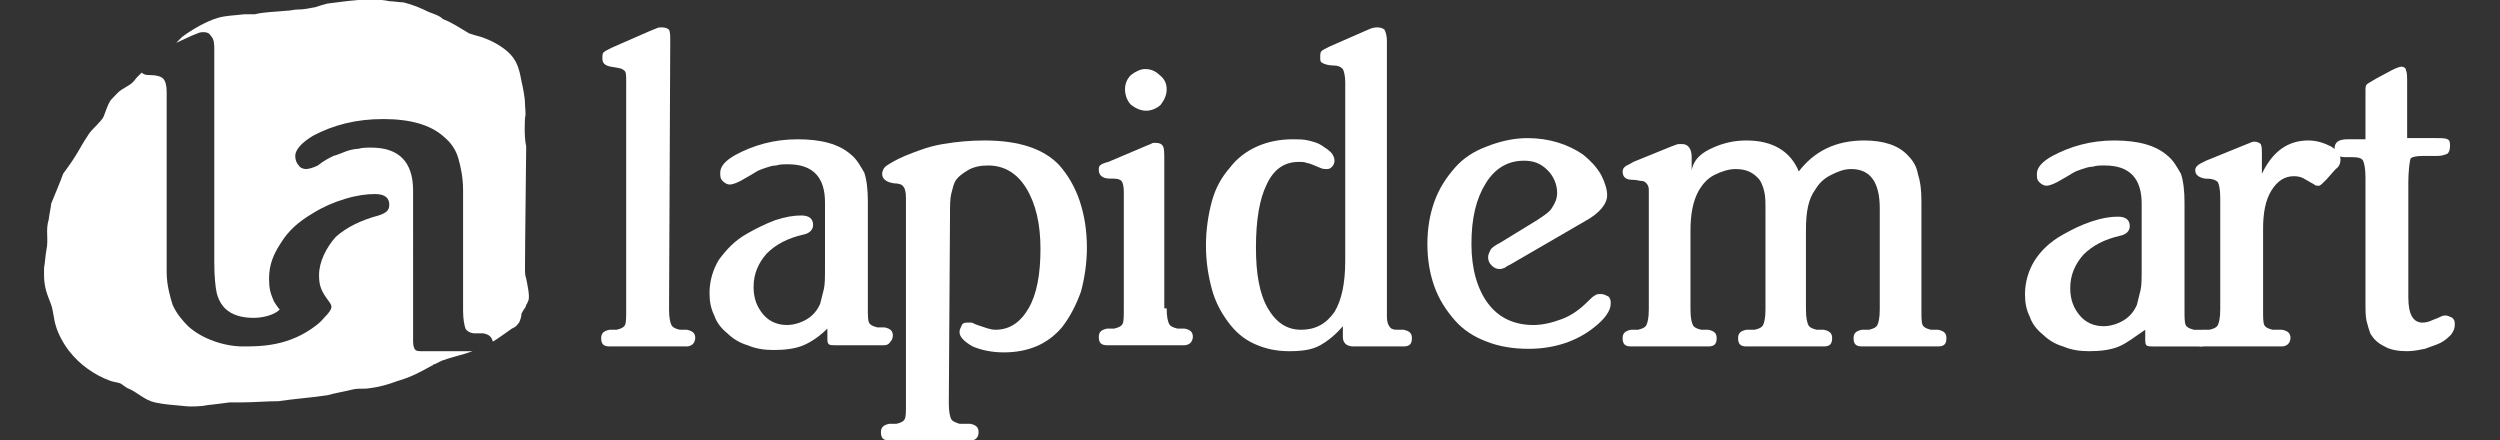
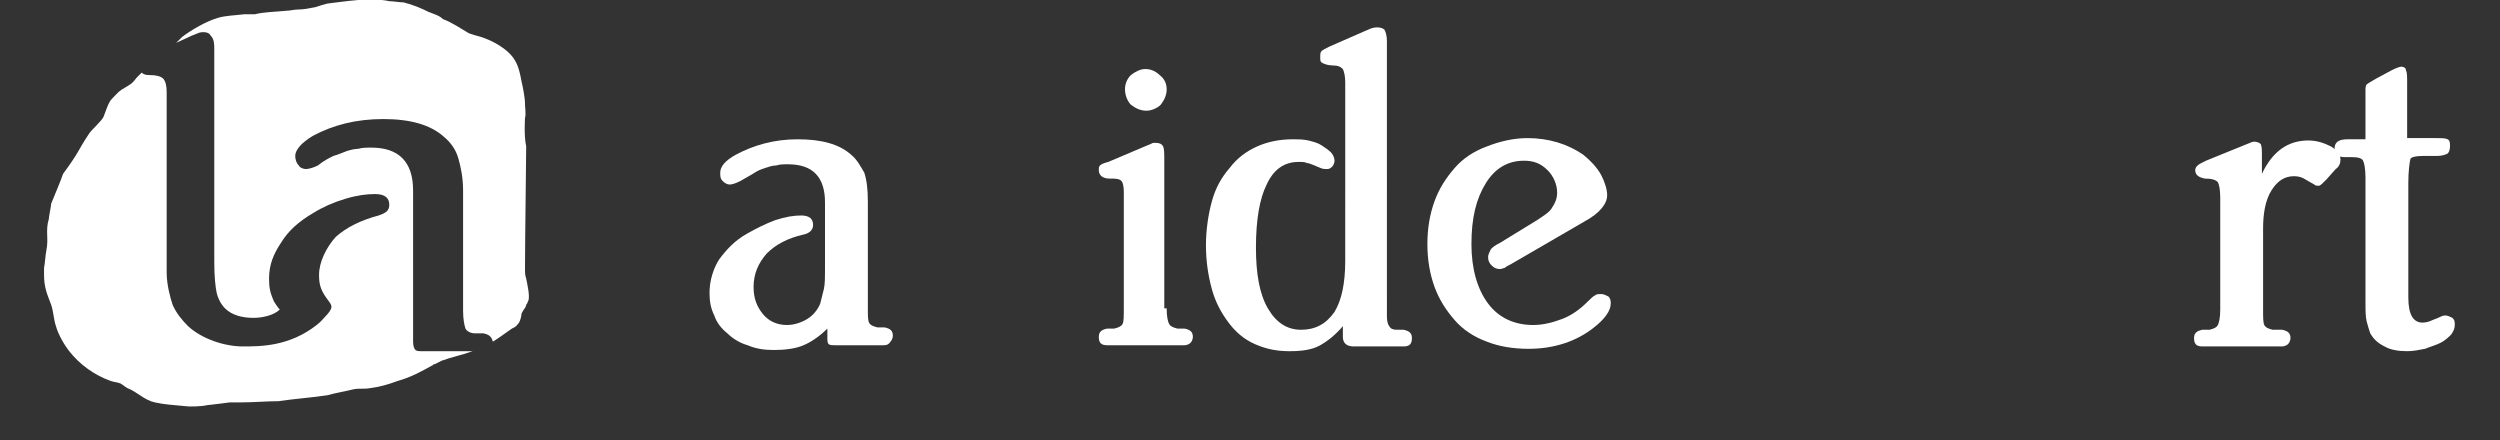
<svg xmlns="http://www.w3.org/2000/svg" version="1.1" id="Ebene_1" x="0px" y="0px" viewBox="0 0 210 37" style="enable-background:new 0 0 210 37;" xml:space="preserve">
  <rect x="0" y="0" width="210" height="37" fill="#333333" stroke="none" />
  <style type="text/css">
	.st0{fill:#FFFFFF;}
</style>
  <g>
-     <path class="st0" d="M56.2,26c0,0.7,0.1,1.1,0.2,1.3c0.1,0.2,0.3,0.3,0.7,0.4h0.6c0.5,0.1,0.7,0.3,0.7,0.7c0,0.2-0.1,0.4-0.2,0.5   c-0.1,0.1-0.3,0.2-0.5,0.2h-6.5c-0.5,0-0.7-0.2-0.7-0.7c0-0.4,0.2-0.6,0.7-0.7h0.6c0.4-0.1,0.6-0.2,0.7-0.4   c0.1-0.2,0.1-0.6,0.1-1.3V7.6V6.8c0-0.5,0-0.8-0.2-0.9c-0.2-0.2-0.6-0.2-1.1-0.3c-0.5-0.1-0.7-0.3-0.7-0.7c0-0.2,0-0.4,0.1-0.5   S51,4.2,51.4,4l3.2-1.4l0.5-0.2c0.2-0.1,0.3-0.1,0.5-0.1c0.3,0,0.5,0.1,0.6,0.2c0.1,0.2,0.1,0.5,0.1,1L56.2,26L56.2,26z" />
    <path class="st0" d="M67.5,29c-0.7,0.3-1.6,0.4-2.5,0.4c-0.8,0-1.5-0.1-2.2-0.4c-0.7-0.2-1.3-0.6-1.7-1c-0.5-0.4-0.9-0.9-1.1-1.5   c-0.3-0.6-0.4-1.2-0.4-1.9c0-1,0.3-2,0.8-2.8c0.6-0.8,1.3-1.6,2.4-2.2c0.7-0.4,1.5-0.8,2.3-1.1c0.9-0.3,1.6-0.4,2.2-0.4   c0.7,0,1,0.3,1,0.8c0,0.4-0.3,0.7-0.8,0.8c-1.3,0.3-2.3,0.8-3.1,1.6c-0.7,0.8-1.1,1.7-1.1,2.8c0,1,0.3,1.7,0.8,2.3   c0.5,0.6,1.2,0.9,2,0.9c0.6,0,1.2-0.2,1.7-0.5s0.9-0.8,1.1-1.3c0.1-0.4,0.2-0.8,0.3-1.2c0.1-0.4,0.1-1,0.1-1.8V17   c0-2.1-1-3.2-3.1-3.2c-0.4,0-0.7,0-1,0.1c-0.3,0-0.6,0.1-0.9,0.2c-0.3,0.1-0.6,0.2-0.9,0.4c-0.3,0.2-0.7,0.4-1.2,0.7   c-0.4,0.2-0.7,0.3-0.9,0.3s-0.4-0.1-0.6-0.3c-0.2-0.2-0.2-0.4-0.2-0.7c0-0.5,0.4-1,1.3-1.5c1.5-0.8,3.2-1.3,5.2-1.3   s3.5,0.4,4.5,1.3c0.5,0.4,0.8,1,1.1,1.5c0.2,0.6,0.3,1.4,0.3,2.4v8.9c0,0.7,0,1.1,0.1,1.3c0.1,0.2,0.3,0.3,0.7,0.4h0.6   c0.5,0.1,0.7,0.3,0.7,0.7c0,0.2-0.1,0.4-0.2,0.5C74.6,29,74.4,29,74.2,29h-4c-0.3,0-0.5,0-0.6-0.1s-0.1-0.3-0.1-0.6v-0.7   C68.9,28.2,68.2,28.7,67.5,29" />
-     <path class="st0" d="M79.7,33.9c0,0.7,0.1,1.1,0.2,1.3s0.4,0.3,0.7,0.4h0.9c0.5,0.1,0.7,0.3,0.7,0.7S82,37,81.5,37h-6.8   c-0.5,0-0.7-0.2-0.7-0.7c0-0.4,0.2-0.6,0.7-0.7h0.6c0.4-0.1,0.6-0.2,0.7-0.4s0.1-0.6,0.1-1.3V17.1v-0.5c0-0.5-0.1-0.8-0.2-0.9   c-0.1-0.2-0.4-0.3-0.8-0.3c-0.7-0.1-1-0.4-1-0.8c0-0.2,0.1-0.5,0.4-0.7s0.8-0.5,1.5-0.8c1-0.4,2-0.8,3.2-1s2.3-0.3,3.5-0.3   c2.9,0,5,0.7,6.3,2.1c0.7,0.8,1.3,1.8,1.7,3c0.4,1.2,0.6,2.5,0.6,3.9c0,1.3-0.2,2.6-0.5,3.7c-0.4,1.1-0.9,2.1-1.6,3   c-1.2,1.4-2.8,2.1-4.9,2.1c-1,0-1.9-0.2-2.6-0.5c-0.7-0.4-1.1-0.8-1.1-1.2c0-0.2,0.1-0.4,0.2-0.6s0.3-0.2,0.5-0.2   c0.1,0,0.2,0,0.3,0c0.1,0,0.2,0.1,0.5,0.2c0.6,0.2,1.1,0.4,1.5,0.4c1.2,0,2.1-0.6,2.8-1.8c0.7-1.2,1-2.9,1-5s-0.4-3.8-1.2-5.1   c-0.8-1.3-1.9-1.9-3.2-1.9c-0.6,0-1.2,0.1-1.7,0.4c-0.5,0.3-0.9,0.6-1.1,1c-0.1,0.2-0.2,0.6-0.3,1c-0.1,0.4-0.1,1-0.1,1.8   L79.7,33.9L79.7,33.9z" />
    <path class="st0" d="M98,7.5c0,0.5-0.2,0.9-0.5,1.3c-0.3,0.3-0.8,0.5-1.2,0.5c-0.5,0-0.9-0.2-1.3-0.5c-0.3-0.3-0.5-0.8-0.5-1.3   s0.2-0.9,0.5-1.2c0.4-0.3,0.8-0.5,1.2-0.5c0.5,0,0.9,0.2,1.2,0.5C97.8,6.6,98,7,98,7.5 M98,25.9c0,0.7,0.1,1.1,0.2,1.3   c0.1,0.2,0.3,0.3,0.7,0.4h0.6c0.5,0.1,0.7,0.3,0.7,0.7c0,0.2-0.1,0.4-0.2,0.5S99.7,29,99.5,29H93c-0.5,0-0.7-0.2-0.7-0.7   c0-0.4,0.2-0.6,0.7-0.7h0.6c0.4-0.1,0.6-0.2,0.7-0.4c0.1-0.2,0.1-0.6,0.1-1.3v-9.8c0-0.5-0.1-0.8-0.2-0.9C94,15,93.7,15,93.2,15   c-0.6,0-0.9-0.3-0.9-0.7c0-0.2,0-0.3,0.1-0.4c0.1-0.1,0.3-0.2,0.7-0.3l3.3-1.4c0.3-0.1,0.4-0.2,0.5-0.2s0.1,0,0.2,0   c0.3,0,0.5,0.1,0.6,0.3s0.1,0.6,0.1,1.2v12.4H98z" />
    <path class="st0" d="M110.9,29c-0.7,0.4-1.6,0.5-2.6,0.5c-1.1,0-2-0.2-2.9-0.6s-1.6-1-2.2-1.8s-1.1-1.7-1.4-2.8   c-0.3-1.1-0.5-2.3-0.5-3.7c0-1.3,0.2-2.6,0.5-3.7s0.8-2,1.5-2.8c0.6-0.8,1.4-1.4,2.3-1.8c0.9-0.4,1.9-0.6,3-0.6   c0.4,0,0.9,0,1.3,0.1s0.8,0.2,1.1,0.4c0.3,0.2,0.6,0.4,0.8,0.6c0.2,0.2,0.3,0.5,0.3,0.7s-0.1,0.4-0.2,0.5c-0.2,0.2-0.3,0.2-0.5,0.2   c-0.1,0-0.3,0-0.5-0.1c-0.5-0.2-0.9-0.4-1.1-0.4c-0.2-0.1-0.4-0.1-0.7-0.1c-1.2,0-2.1,0.6-2.7,1.9c-0.6,1.2-0.9,3-0.9,5.3   c0,2.2,0.3,3.9,1,5.1s1.6,1.8,2.8,1.8c1.2,0,2.1-0.5,2.8-1.5c0.6-1,0.9-2.4,0.9-4.3V7.5V6.9c0-0.5-0.1-0.9-0.2-1.1   c-0.2-0.2-0.4-0.3-0.8-0.3s-0.7-0.1-0.9-0.2c-0.2-0.1-0.2-0.2-0.2-0.5c0-0.2,0-0.4,0.1-0.5s0.3-0.2,0.7-0.4l3.2-1.4   c0.4-0.2,0.7-0.2,0.8-0.2c0.3,0,0.5,0.1,0.6,0.2c0.1,0.2,0.2,0.5,0.2,0.9V26v0.6c0,0.4,0.1,0.7,0.2,0.8c0.1,0.2,0.3,0.3,0.6,0.3   h0.6c0.5,0.1,0.7,0.3,0.7,0.7c0,0.5-0.2,0.7-0.7,0.7h-4.2c-0.6,0-0.9-0.3-0.9-0.8v-0.9C112.2,28.1,111.6,28.6,110.9,29" />
    <path class="st0" d="M126.9,22.2c-0.2,0.1-0.4,0.2-0.5,0.3c-0.1,0-0.2,0.1-0.4,0.1c-0.3,0-0.5-0.1-0.7-0.3   c-0.2-0.2-0.3-0.4-0.3-0.7c0-0.2,0.1-0.4,0.2-0.6s0.4-0.4,0.8-0.6l3.1-1.9c0.6-0.4,1.1-0.7,1.3-1.1c0.2-0.3,0.4-0.7,0.4-1.2   c0-0.7-0.3-1.4-0.8-1.9c-0.6-0.6-1.2-0.8-2-0.8c-1.3,0-2.4,0.6-3.2,1.9c-0.8,1.3-1.2,2.9-1.2,5.1c0,2.1,0.5,3.8,1.4,5   s2.2,1.8,3.8,1.8c0.8,0,1.6-0.2,2.4-0.5c0.8-0.3,1.5-0.8,2.2-1.5c0.2-0.2,0.4-0.4,0.6-0.5c0.1-0.1,0.3-0.1,0.5-0.1s0.4,0.1,0.6,0.2   c0.2,0.2,0.2,0.4,0.2,0.6c0,0.6-0.5,1.3-1.4,2c-1.5,1.2-3.4,1.8-5.5,1.8c-1.3,0-2.5-0.2-3.5-0.6c-1.1-0.4-2-1-2.7-1.8   s-1.3-1.7-1.7-2.8c-0.4-1.1-0.6-2.3-0.6-3.6c0-1.3,0.2-2.5,0.6-3.6s1-2,1.7-2.8s1.6-1.4,2.7-1.8c1-0.4,2.2-0.7,3.4-0.7   c1.8,0,3.4,0.5,4.7,1.4c0.6,0.5,1.1,1,1.5,1.7c0.3,0.6,0.5,1.2,0.5,1.7c0,0.7-0.6,1.5-1.9,2.2L126.9,22.2z" />
-     <path class="st0" d="M143.9,12.4c0.9-0.4,1.8-0.6,2.8-0.6c2.2,0,3.7,0.9,4.4,2.6c1.3-1.7,3.1-2.6,5.5-2.6c1.6,0,2.9,0.4,3.7,1.3   c0.4,0.4,0.7,0.9,0.8,1.5c0.2,0.6,0.3,1.3,0.3,2.3V26c0,0.7,0,1.1,0.1,1.3c0.1,0.2,0.3,0.3,0.7,0.4h0.6c0.5,0.1,0.7,0.3,0.7,0.7   c0,0.5-0.2,0.7-0.7,0.7h-6.4c-0.5,0-0.7-0.2-0.7-0.7c0-0.4,0.2-0.6,0.7-0.7h0.6c0.4-0.1,0.6-0.2,0.7-0.4c0.1-0.2,0.2-0.6,0.2-1.3   v-8.5c0-2.2-0.8-3.3-2.4-3.3c-0.6,0-1.1,0.2-1.7,0.5c-0.6,0.3-1,0.7-1.3,1.2c-0.6,0.8-0.8,1.9-0.8,3.4V26c0,0.7,0.1,1.1,0.2,1.3   c0.1,0.2,0.3,0.3,0.7,0.4h0.6c0.5,0.1,0.7,0.3,0.7,0.7c0,0.5-0.2,0.7-0.7,0.7h-6.5c-0.5,0-0.7-0.2-0.7-0.7c0-0.4,0.2-0.6,0.7-0.7   h0.7c0.4-0.1,0.6-0.2,0.7-0.4c0.1-0.2,0.2-0.6,0.2-1.3v-8.3c0-0.7,0-1.2-0.1-1.6c-0.1-0.4-0.2-0.7-0.4-1c-0.5-0.6-1.1-0.9-2-0.9   c-0.6,0-1.2,0.2-1.8,0.5s-1,0.8-1.3,1.3c-0.5,0.9-0.7,2-0.7,3.4V26c0,0.7,0.1,1.1,0.2,1.3c0.1,0.2,0.3,0.3,0.7,0.4h0.6   c0.5,0.1,0.7,0.3,0.7,0.7c0,0.5-0.2,0.7-0.7,0.7H137c-0.5,0-0.7-0.2-0.7-0.7c0-0.4,0.2-0.6,0.7-0.7h0.6c0.4-0.1,0.6-0.2,0.7-0.4   c0.1-0.2,0.2-0.6,0.2-1.3v-9.2c0-0.4,0-0.7,0-0.9c0-0.2-0.1-0.4-0.2-0.5c-0.1-0.1-0.2-0.2-0.4-0.2s-0.4-0.1-0.8-0.1   c-0.5,0-0.8-0.2-0.8-0.7c0-0.2,0.1-0.3,0.2-0.4c0.1-0.1,0.4-0.2,0.7-0.4l3.2-1.3c0.3-0.1,0.5-0.2,0.6-0.2s0.2,0,0.3,0   c0.5,0,0.8,0.4,0.8,1.1v1.1C142.3,13.3,143,12.8,143.9,12.4" />
-     <path class="st0" d="M178,29.1c-0.7,0.3-1.6,0.4-2.5,0.4c-0.8,0-1.5-0.1-2.2-0.4c-0.7-0.2-1.3-0.6-1.7-1c-0.5-0.4-0.9-0.9-1.1-1.5   c-0.3-0.6-0.4-1.2-0.4-1.9c0-1,0.3-2,0.8-2.8s1.3-1.6,2.4-2.2c0.7-0.4,1.5-0.8,2.4-1.1c0.9-0.3,1.6-0.4,2.2-0.4c0.7,0,1,0.3,1,0.8   c0,0.4-0.3,0.7-0.8,0.8c-1.3,0.3-2.3,0.8-3.1,1.6c-0.7,0.8-1.1,1.7-1.1,2.8c0,1,0.3,1.7,0.8,2.3c0.5,0.6,1.2,0.9,2,0.9   c0.6,0,1.2-0.2,1.7-0.5s0.9-0.8,1.1-1.3c0.1-0.4,0.2-0.8,0.3-1.2c0.1-0.4,0.1-1,0.1-1.8v-5.5c0-2.1-1-3.2-3.1-3.2   c-0.4,0-0.7,0-1,0.1c-0.3,0-0.6,0.1-0.9,0.2c-0.3,0.1-0.6,0.2-0.9,0.4c-0.3,0.2-0.7,0.4-1.2,0.7c-0.4,0.2-0.7,0.3-0.9,0.3   s-0.4-0.1-0.6-0.3c-0.2-0.2-0.2-0.4-0.2-0.7c0-0.5,0.4-1,1.3-1.5c1.5-0.8,3.2-1.3,5.2-1.3s3.5,0.4,4.5,1.3c0.5,0.4,0.8,1,1.1,1.5   c0.2,0.6,0.3,1.4,0.3,2.4v9c0,0.7,0,1.1,0.1,1.3c0.1,0.2,0.3,0.3,0.7,0.4h0.6c0.5,0.1,0.7,0.3,0.7,0.7c0,0.2-0.1,0.4-0.2,0.5   c-0.1,0.1-0.3,0.2-0.5,0.2h-4c-0.3,0-0.5,0-0.6-0.1s-0.1-0.3-0.1-0.6v-0.7C179.3,28.3,178.7,28.8,178,29.1" />
    <path class="st0" d="M193.9,11.8c0.7,0,1.3,0.2,1.9,0.5c0.5,0.3,0.8,0.7,0.8,1.1c0,0.3-0.1,0.6-0.4,0.8l-0.8,0.9   c-0.3,0.3-0.5,0.5-0.6,0.5c-0.2,0-0.3,0-0.4-0.1l-0.7-0.4c-0.3-0.2-0.6-0.3-1-0.3c-0.8,0-1.4,0.4-1.9,1.2c-0.5,0.8-0.7,1.9-0.7,3.2   V26c0,0.7,0,1.1,0.1,1.3c0.1,0.2,0.3,0.3,0.7,0.4h0.8c0.5,0.1,0.7,0.3,0.7,0.7c0,0.2-0.1,0.4-0.2,0.5c-0.1,0.1-0.3,0.2-0.5,0.2H185   c-0.5,0-0.7-0.2-0.7-0.7c0-0.4,0.2-0.6,0.7-0.7h0.6c0.4-0.1,0.6-0.2,0.7-0.4c0.1-0.2,0.2-0.6,0.2-1.3v-9.4c0-0.7-0.1-1.1-0.2-1.3   c-0.2-0.2-0.5-0.3-1.1-0.3c-0.5-0.1-0.8-0.3-0.8-0.7c0-0.2,0.1-0.3,0.2-0.4c0.1-0.1,0.3-0.2,0.7-0.4l3.2-1.3L189,12   c0.2-0.1,0.3-0.1,0.4-0.1c0.2,0,0.4,0.1,0.5,0.2c0.1,0.2,0.1,0.5,0.1,1v1.5C190.9,12.7,192.2,11.8,193.9,11.8" />
    <path class="st0" d="M204.5,11.6c0.6,0,0.9,0,1.1,0.1c0.2,0.1,0.2,0.3,0.2,0.6s-0.1,0.5-0.2,0.6c-0.2,0.1-0.5,0.2-0.9,0.2h-1.2   c-0.6,0-0.9,0.1-1,0.2c-0.1,0.2-0.2,1.2-0.2,2V25c0,1.4,0.4,2.1,1.2,2.1c0.3,0,0.6-0.1,0.8-0.2l0.5-0.2c0.2-0.1,0.4-0.2,0.6-0.2   c0.2,0,0.4,0.1,0.6,0.2c0.2,0.2,0.2,0.3,0.2,0.6c0,0.3-0.1,0.5-0.3,0.8c-0.2,0.2-0.5,0.5-0.9,0.7s-0.8,0.3-1.3,0.5   c-0.5,0.1-1,0.2-1.5,0.2c-0.7,0-1.4-0.1-1.9-0.4c-0.6-0.3-0.9-0.6-1.2-1.1c-0.1-0.3-0.2-0.6-0.3-1s-0.1-0.9-0.1-1.7V14.9   c0-0.7-0.1-1.2-0.2-1.4c-0.1-0.2-0.4-0.3-0.9-0.3H197c-0.6,0-0.9-0.2-0.9-0.7c0-0.6,0.4-0.8,1.1-0.8h1.5V8.1V7.7   c0-0.3,0-0.5,0.1-0.6s0.3-0.2,0.8-0.5l1.3-0.7c0.4-0.2,0.7-0.3,0.8-0.3c0.2,0,0.4,0.1,0.4,0.3c0.1,0.2,0.1,0.5,0.1,1.1v4.6H204.5z" />
    <path class="st0" d="M44.1,9.9c0.1-0.3,0-0.8,0-1.2c0-0.5-0.2-1.5-0.3-1.9c-0.2-1.1-0.4-1.8-1.2-2.5c-0.6-0.5-1.3-0.9-2.2-1.2   c-0.4-0.1-0.7-0.2-1-0.3c-0.7-0.4-1.4-0.9-2.2-1.2C36.9,1.3,36.5,1.2,36,1c-0.6-0.3-1.3-0.6-2.1-0.8c-0.3,0-0.9-0.1-1.2-0.1   C31.8-0.1,31.2,0,30.1,0c-1.2,0.1-1.7,0.2-2.6,0.3c-0.4,0.1-0.7,0.2-1,0.3c-0.5,0.1-1,0.2-1.5,0.2c-0.3,0-0.6,0.1-0.9,0.1   c-1,0.1-1.9,0.1-2.7,0.3c-0.3,0-0.6,0-0.9,0c-0.8,0.1-1.5,0.1-2.2,0.3c-1,0.3-2.2,1-3,1.6c-0.2,0.2-0.3,0.3-0.5,0.5L16.1,3l0.5-0.2   c0.2-0.1,0.4-0.1,0.5-0.1c0.3,0,0.5,0.1,0.6,0.3C18,3.3,18,3.7,18,4.2c0,0,0,17.7,0,17.8c0,1.3,0.1,2.1,0.2,2.6   c0.2,0.8,0.6,1.2,0.7,1.3c0.6,0.6,1.5,0.8,2.4,0.8c0.7,0,1.7-0.2,2.2-0.7c0,0-0.2-0.2-0.5-0.7c-0.3-0.7-0.4-1.1-0.4-1.9   c0-1.2,0.4-2.1,1-3c0.6-1,1.5-1.8,2.7-2.5c0.8-0.5,1.7-0.9,2.7-1.2c1-0.3,1.8-0.4,2.5-0.4c0.8,0,1.2,0.3,1.2,0.9   c0,0.5-0.3,0.7-0.9,0.9c-1.5,0.4-2.7,1-3.6,1.8c-0.8,0.9-1.4,2.1-1.4,3.2c0,0.7,0.1,1.2,0.6,1.9c0.4,0.6,0.7,0.7,0.1,1.4   c-0.3,0.3-0.5,0.6-0.9,0.9c-2.3,1.8-4.7,1.8-6.2,1.8s-3.4-0.6-4.6-1.7c-0.5-0.5-1-1.1-1.3-1.8C14.3,25,14,23.9,14,22.9v-0.5V8.7v-1   c0-0.5-0.1-0.9-0.3-1.1s-0.6-0.3-1.3-0.3c-0.2,0-0.4-0.1-0.5-0.2c-0.1,0.1-0.3,0.3-0.4,0.4C11.1,7,11.1,7,10.6,7.3   c-0.7,0.4-0.6,0.4-1.2,1c-0.3,0.3-0.5,1-0.7,1.5c-0.1,0.3-1,1.1-1.2,1.4c-1,1.5-0.8,1.5-2.2,3.4c-0.2,0.6-0.8,2-1,2.5   c0,0.2-0.2,1.1-0.2,1.3c-0.3,1,0,1.6-0.2,2.6c-0.1,0.5-0.1,1-0.2,1.5v0.6c0,1.1,0.3,1.7,0.6,2.5c0.2,0.6,0.2,1.2,0.4,1.8   c0.2,0.7,0.7,1.6,1.2,2.2c0.8,1,2,1.9,3.4,2.4c0.3,0.1,0.5,0.1,0.8,0.2c0.2,0.1,0.4,0.3,0.6,0.4c0.8,0.3,1.4,1,2.3,1.2   c0.9,0.2,1.5,0.2,2.4,0.3c0.8,0.1,1.4,0,1.6,0c0.1,0,0.5-0.1,0.7-0.1c0.8-0.1,0.9-0.1,1.6-0.2c0.3,0,0.7,0,1,0c1,0,2.1-0.1,3.1-0.1   c1.3-0.2,2.8-0.3,4.1-0.5c0.7-0.2,1.4-0.3,2.2-0.5c0.5-0.1,0.9,0,1.4-0.1c0.8-0.1,1.5-0.3,2.3-0.6c1.1-0.3,2-0.8,2.9-1.3   c0,0,0.1,0,0.1-0.1h0.1c0.2-0.1,0.4-0.2,0.6-0.3c0.8-0.3,1.8-0.5,2.6-0.8h-4.2c-0.3,0-0.5,0-0.6-0.1s-0.2-0.3-0.2-0.7v-0.5v-0.3   v-4.4c0-0.5,0-0.7,0-1.2V16c0-2.4-1.2-3.6-3.5-3.6c-0.4,0-0.8,0-1.1,0.1c-0.3,0-0.7,0.1-1,0.2c-0.3,0.1-0.7,0.3-1.1,0.4   c-0.4,0.2-0.8,0.4-1.3,0.8c-0.4,0.2-0.8,0.3-1,0.3s-0.5-0.1-0.6-0.3c-0.2-0.2-0.3-0.5-0.3-0.8c0-0.5,0.5-1.1,1.5-1.7   c1.7-0.9,3.6-1.4,5.9-1.4s4,0.5,5.1,1.5c0.6,0.5,1,1.1,1.2,1.8s0.4,1.6,0.4,2.7v10.1c0,0.7,0.1,1.2,0.2,1.5   c0.1,0.2,0.4,0.4,0.8,0.4h0.7c0.5,0.1,0.7,0.3,0.8,0.7c0.5-0.3,1.3-0.9,1.6-1.1l0.2-0.1c0.2-0.1,0.3-0.3,0.4-0.4   c0.1-0.2,0.2-0.5,0.2-0.7c0-0.1,0.1-0.2,0.2-0.4c0.1-0.1,0.2-0.3,0.2-0.4c0.1-0.1,0.1-0.2,0.2-0.4c0.1-0.4-0.1-1.3-0.2-1.8   c-0.1-0.3-0.1-0.5-0.1-0.8c0-2.3,0.1-9.4,0.1-10.3C44,11.4,44.1,10,44.1,9.9" />
  </g>
</svg>